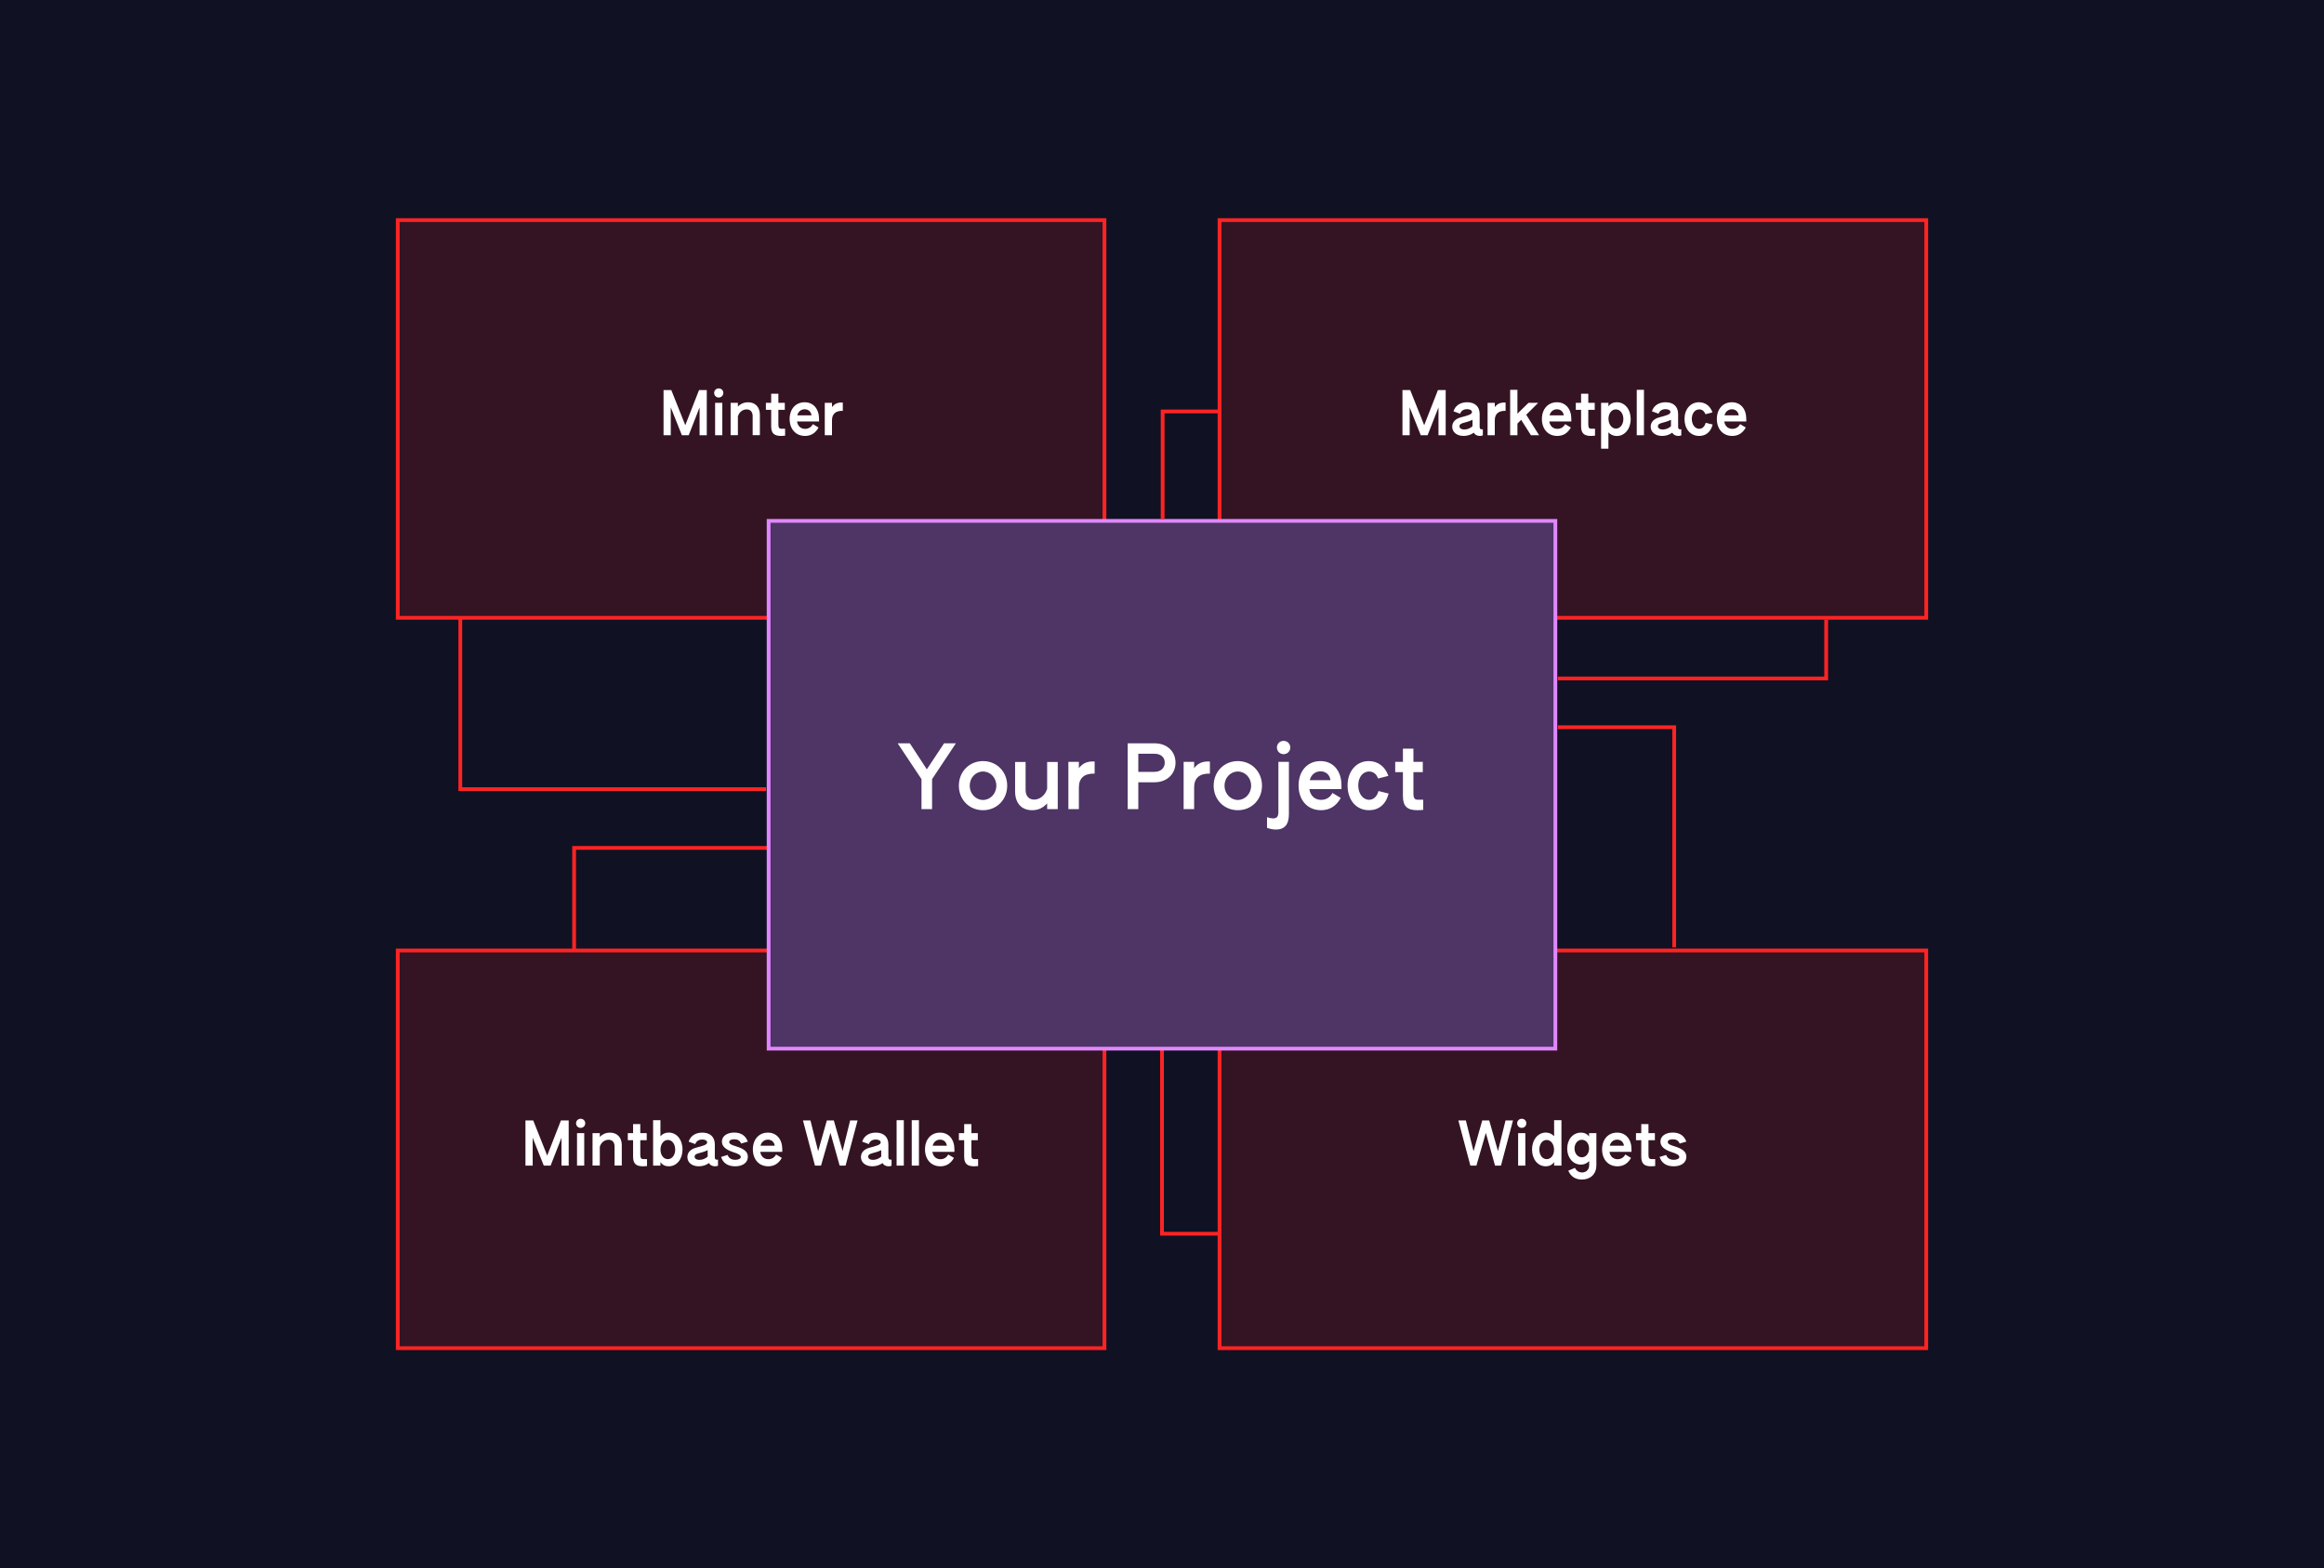
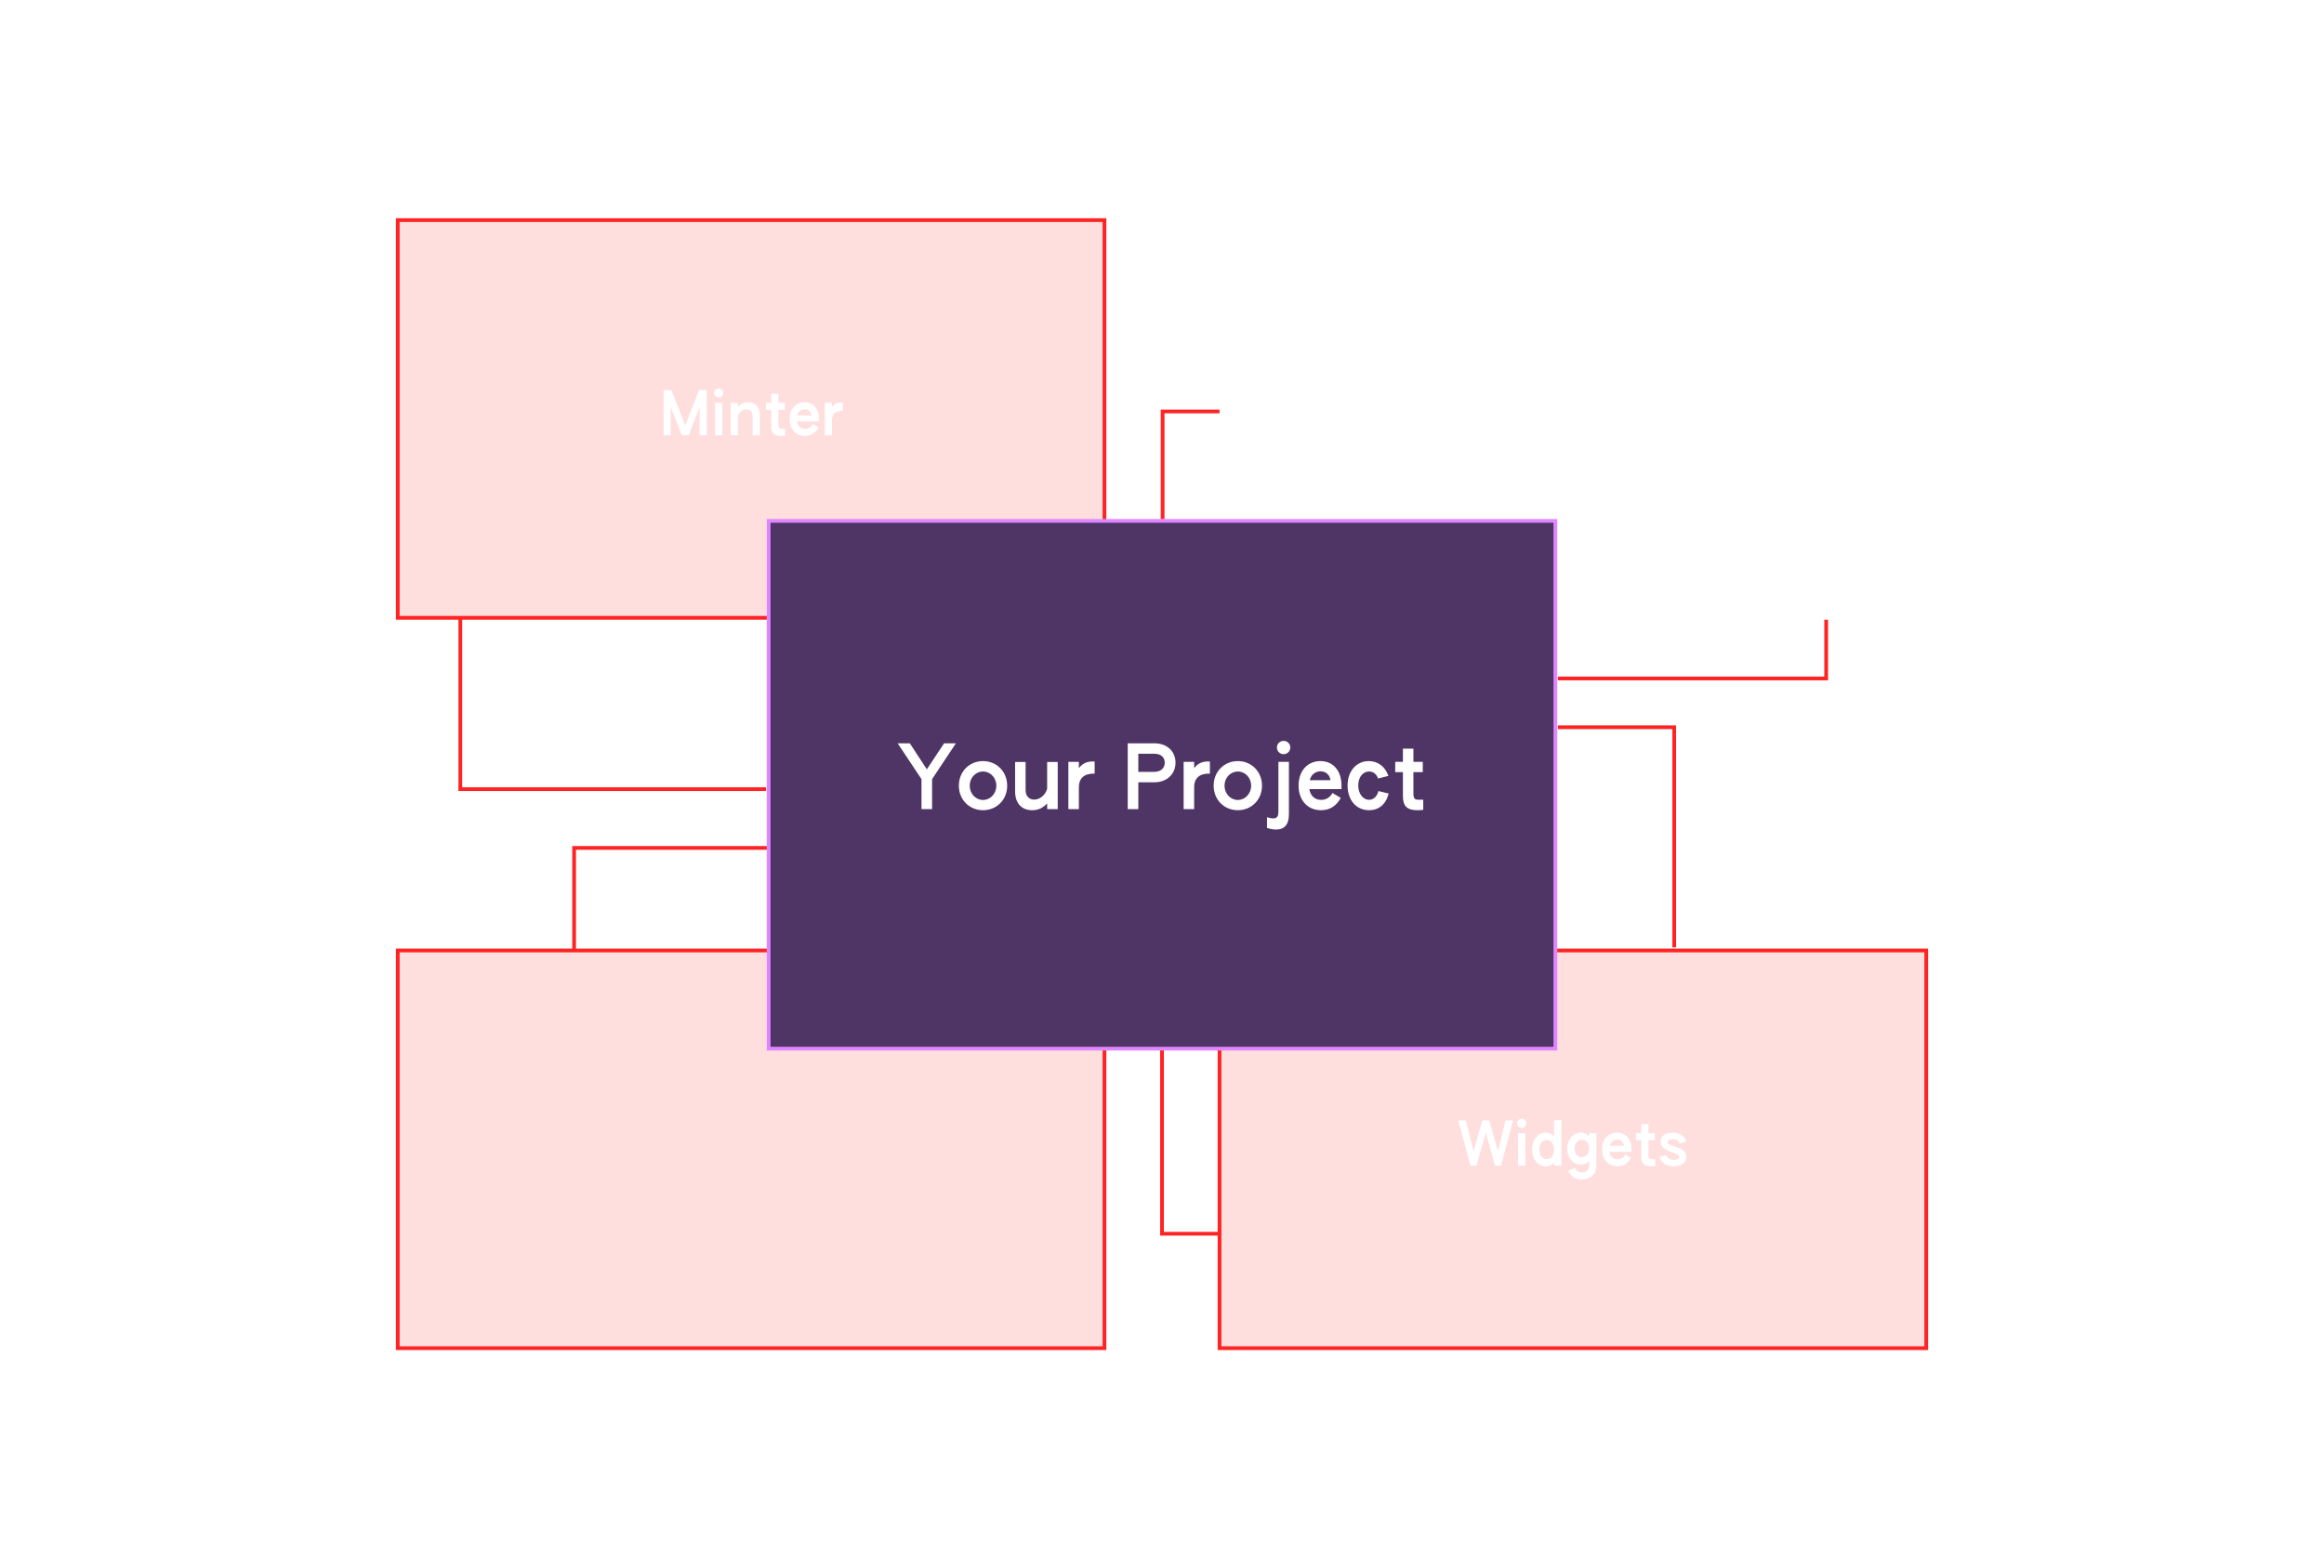
<svg xmlns="http://www.w3.org/2000/svg" width="1858" height="1254" viewBox="0 0 1858 1254" fill="none">
-   <rect width="1858" height="1254" fill="#101223" />
  <rect x="318" y="760" width="565" height="318" fill="#FF2424" fill-opacity="0.15" stroke="#FF2424" stroke-width="3" />
-   <rect x="975" y="176" width="565" height="318" fill="#FF2424" fill-opacity="0.15" stroke="#FF2424" stroke-width="3" />
  <rect x="975" y="760" width="565" height="318" fill="#FF2424" fill-opacity="0.15" stroke="#FF2424" stroke-width="3" />
-   <path d="M1121.24 348V311.904H1127.43L1138.62 339.984L1149.61 311.904H1155.8V348H1150.04V325.776L1141.35 348H1135.88L1127 325.728V348H1121.24ZM1170.14 348.576C1164.76 348.576 1161.02 345.6 1161.02 341.184C1161.02 337.44 1163.71 334.896 1167.64 333.792C1173.64 332.16 1176.81 331.44 1176.81 329.472C1176.81 328.08 1175.23 327.168 1172.92 327.168C1170.09 327.168 1168.17 328.464 1167.36 330.816L1162.03 328.896C1163.47 324.288 1167.45 321.648 1172.97 321.648C1179.16 321.648 1182.96 325.056 1182.96 331.056V341.52C1182.96 342.96 1184.06 343.68 1185.5 343.2V348.144C1184.68 348.432 1183.82 348.576 1183 348.576C1180.94 348.576 1179.12 347.568 1178.25 345.984C1176.14 347.616 1173.16 348.576 1170.14 348.576ZM1170.67 343.44C1173.16 343.44 1175.71 342.336 1177.24 340.8V335.664C1171.87 338.448 1166.83 337.776 1166.83 340.848C1166.83 342.528 1168.36 343.44 1170.67 343.44ZM1189.3 348V322.08H1195.06V325.536C1197.18 322.752 1199.77 321.648 1203.7 321.888V328.512C1197.99 328.368 1195.06 330.96 1195.06 336.096V348H1189.3ZM1207.35 348V311.712H1213.16V330.768L1222.04 322.08H1229.77L1220.21 331.632L1230.49 348H1223.96L1216.13 335.712L1213.16 338.688V348H1207.35ZM1245.01 348.576C1237.53 348.576 1232.73 342.96 1232.73 335.04C1232.73 327.12 1237.53 321.648 1244.73 321.648C1251.73 321.648 1256.25 326.976 1256.25 335.04V337.008H1238.63C1239.16 340.512 1241.51 342.912 1245.06 342.912C1247.75 342.912 1250.01 341.616 1251.3 339.12L1255.86 341.856C1253.32 346.416 1249.67 348.576 1245.01 348.576ZM1238.87 332.112H1250.2C1249.86 329.232 1247.75 327.264 1244.77 327.264C1241.7 327.264 1239.49 329.328 1238.87 332.112ZM1271.97 348.576C1266.35 348.576 1264.05 346.368 1264.05 340.848V327.696H1259.83V322.08H1264.05V314.832H1269.81V322.08H1274.95V327.696H1269.81V339.504C1269.81 342.24 1270.77 342.816 1272.16 342.816H1275.19V348.384C1274.23 348.48 1273.12 348.576 1271.97 348.576ZM1280.05 358.752V322.08H1285.91V324.96C1287.59 322.608 1289.89 321.648 1292.63 321.648C1299.16 321.648 1303.72 327.408 1303.72 335.136C1303.72 342.816 1299.01 348.624 1292.63 348.624C1290.04 348.624 1287.69 347.664 1285.91 345.696V358.752H1280.05ZM1291.91 342.72C1295.27 342.72 1297.86 339.408 1297.86 335.04C1297.86 330.72 1295.37 327.36 1291.86 327.36C1288.36 327.36 1285.96 330.672 1285.96 334.848C1285.96 339.072 1288.41 342.72 1291.91 342.72ZM1308.56 348V311.712H1314.32V348H1308.56ZM1328.81 348.576C1323.44 348.576 1319.69 345.6 1319.69 341.184C1319.69 337.44 1322.38 334.896 1326.32 333.792C1332.32 332.16 1335.48 331.44 1335.48 329.472C1335.48 328.08 1333.9 327.168 1331.6 327.168C1328.76 327.168 1326.84 328.464 1326.03 330.816L1320.7 328.896C1322.14 324.288 1326.12 321.648 1331.64 321.648C1337.84 321.648 1341.63 325.056 1341.63 331.056V341.52C1341.63 342.96 1342.73 343.68 1344.17 343.2V348.144C1343.36 348.432 1342.49 348.576 1341.68 348.576C1339.61 348.576 1337.79 347.568 1336.92 345.984C1334.81 347.616 1331.84 348.576 1328.81 348.576ZM1329.34 343.44C1331.84 343.44 1334.38 342.336 1335.92 340.8V335.664C1330.54 338.448 1325.5 337.776 1325.5 340.848C1325.5 342.528 1327.04 343.44 1329.34 343.44ZM1358.53 348.576C1351.19 348.576 1346.73 342.72 1346.73 334.992C1346.73 327.216 1351.53 321.648 1358.34 321.648C1363.38 321.648 1367.37 324.672 1369.09 329.76L1363.48 331.2C1362.42 328.512 1360.65 327.36 1358.53 327.36C1354.93 327.36 1352.58 330.672 1352.58 334.992C1352.58 339.408 1355.08 342.864 1358.49 342.864C1361.03 342.864 1362.9 340.992 1363.67 338.064L1369.24 339.456C1367.7 345.552 1363.67 348.576 1358.53 348.576ZM1384.89 348.576C1377.4 348.576 1372.6 342.96 1372.6 335.04C1372.6 327.12 1377.4 321.648 1384.6 321.648C1391.61 321.648 1396.12 326.976 1396.12 335.04V337.008H1378.51C1379.03 340.512 1381.39 342.912 1384.94 342.912C1387.63 342.912 1389.88 341.616 1391.18 339.12L1395.74 341.856C1393.19 346.416 1389.55 348.576 1384.89 348.576ZM1378.75 332.112H1390.07C1389.74 329.232 1387.63 327.264 1384.65 327.264C1381.58 327.264 1379.37 329.328 1378.75 332.112Z" fill="white" />
-   <path d="M420.102 932V895.904H426.294L437.478 923.984L448.47 895.904H454.662V932H448.902V909.776L440.214 932H434.742L425.862 909.728V932H420.102ZM464.2 901.856C462.184 901.856 460.552 900.224 460.552 898.208C460.552 896.144 462.184 894.56 464.2 894.56C466.264 894.56 467.896 896.144 467.896 898.208C467.896 900.224 466.264 901.856 464.2 901.856ZM461.32 932V906.08H467.08V932H461.32ZM473.725 931.952V906.08H479.533V909.104C481.933 906.656 484.717 905.648 487.693 905.648C493.165 905.648 497.101 909.248 497.101 915.584V931.952H491.341V916.784C491.341 913.088 489.325 911.36 486.541 911.36C483.469 911.36 480.637 913.328 479.533 916.928V931.952H473.725ZM514.064 932.576C508.448 932.576 506.144 930.368 506.144 924.848V911.696H501.92V906.08H506.144V898.832H511.904V906.08H517.04V911.696H511.904V923.504C511.904 926.24 512.864 926.816 514.256 926.816H517.28V932.384C516.32 932.48 515.216 932.576 514.064 932.576ZM534.627 932.576C531.987 932.576 529.683 931.616 528.003 929.216V932H522.147V895.712H528.003V908.528C529.779 906.512 532.131 905.6 534.675 905.6C541.011 905.6 545.667 911.36 545.667 919.088C545.667 926.816 541.155 932.576 534.627 932.576ZM533.907 926.864C537.411 926.864 539.811 923.504 539.811 919.184C539.811 914.864 537.363 911.504 533.955 911.504C530.499 911.504 528.051 914.96 528.051 919.28C528.051 923.6 530.499 926.864 533.907 926.864ZM558.672 932.576C553.296 932.576 549.552 929.6 549.552 925.184C549.552 921.44 552.24 918.896 556.176 917.792C562.176 916.16 565.344 915.44 565.344 913.472C565.344 912.08 563.76 911.168 561.456 911.168C558.624 911.168 556.704 912.464 555.888 914.816L550.56 912.896C552 908.288 555.984 905.648 561.504 905.648C567.696 905.648 571.488 909.056 571.488 915.056V925.52C571.488 926.96 572.592 927.68 574.032 927.2V932.144C573.216 932.432 572.352 932.576 571.536 932.576C569.472 932.576 567.648 931.568 566.784 929.984C564.672 931.616 561.696 932.576 558.672 932.576ZM559.2 927.44C561.696 927.44 564.24 926.336 565.776 924.8V919.664C560.4 922.448 555.36 921.776 555.36 924.848C555.36 926.528 556.896 927.44 559.2 927.44ZM587.722 932.576C581.866 932.576 577.978 929.936 576.49 925.088L581.722 923.504C582.682 926.144 584.842 927.392 587.866 927.392C590.458 927.392 592.234 926.432 592.234 925.088C592.234 923.696 590.458 922.592 586.426 921.344C579.994 919.232 577.162 916.544 577.162 912.848C577.162 908.432 581.194 905.6 587.002 905.6C592.474 905.6 596.17 908.096 597.85 912.848L592.522 914.384C591.514 912.032 589.834 910.976 587.05 910.976C584.506 910.976 583.018 911.792 583.018 913.184C583.018 914.528 584.41 915.44 588.394 916.592C595.018 918.608 597.898 921.056 597.898 924.944C597.898 929.648 593.866 932.576 587.722 932.576ZM614.187 932.576C606.699 932.576 601.899 926.96 601.899 919.04C601.899 911.12 606.699 905.648 613.899 905.648C620.907 905.648 625.419 910.976 625.419 919.04V921.008H607.803C608.331 924.512 610.683 926.912 614.235 926.912C616.923 926.912 619.179 925.616 620.475 923.12L625.035 925.856C622.491 930.416 618.843 932.576 614.187 932.576ZM608.043 916.112H619.371C619.035 913.232 616.923 911.264 613.947 911.264C610.875 911.264 608.667 913.328 608.043 916.112ZM651.549 932L641.949 895.904H647.949L654.093 920.528L661.053 895.904H666.621L673.629 920.384L679.677 895.904H685.629L676.029 932H671.277L663.933 905.84L656.397 932H651.549ZM697.422 932.576C692.046 932.576 688.302 929.6 688.302 925.184C688.302 921.44 690.99 918.896 694.926 917.792C700.926 916.16 704.094 915.44 704.094 913.472C704.094 912.08 702.51 911.168 700.206 911.168C697.374 911.168 695.454 912.464 694.638 914.816L689.31 912.896C690.75 908.288 694.734 905.648 700.254 905.648C706.446 905.648 710.238 909.056 710.238 915.056V925.52C710.238 926.96 711.342 927.68 712.782 927.2V932.144C711.966 932.432 711.102 932.576 710.286 932.576C708.222 932.576 706.398 931.568 705.534 929.984C703.422 931.616 700.446 932.576 697.422 932.576ZM697.95 927.44C700.446 927.44 702.99 926.336 704.526 924.8V919.664C699.15 922.448 694.11 921.776 694.11 924.848C694.11 926.528 695.646 927.44 697.95 927.44ZM716.824 932V895.712H722.584V932H716.824ZM728.918 932V895.712H734.678V932H728.918ZM751.812 932.576C744.324 932.576 739.524 926.96 739.524 919.04C739.524 911.12 744.324 905.648 751.524 905.648C758.532 905.648 763.044 910.976 763.044 919.04V921.008H745.428C745.956 924.512 748.308 926.912 751.86 926.912C754.548 926.912 756.804 925.616 758.1 923.12L762.66 925.856C760.116 930.416 756.468 932.576 751.812 932.576ZM745.668 916.112H756.996C756.66 913.232 754.548 911.264 751.572 911.264C748.5 911.264 746.292 913.328 745.668 916.112ZM778.767 932.576C773.151 932.576 770.847 930.368 770.847 924.848V911.696H766.623V906.08H770.847V898.832H776.607V906.08H781.743V911.696H776.607V923.504C776.607 926.24 777.567 926.816 778.959 926.816H781.983V932.384C781.023 932.48 779.919 932.576 778.767 932.576Z" fill="white" />
  <path d="M1175.53 932L1165.93 895.904H1171.93L1178.07 920.528L1185.03 895.904H1190.6L1197.61 920.384L1203.65 895.904H1209.61L1200.01 932H1195.25L1187.91 905.84L1180.37 932H1175.53ZM1216.6 901.856C1214.58 901.856 1212.95 900.224 1212.95 898.208C1212.95 896.144 1214.58 894.56 1216.6 894.56C1218.66 894.56 1220.29 896.144 1220.29 898.208C1220.29 900.224 1218.66 901.856 1216.6 901.856ZM1213.72 932V906.08H1219.48V932H1213.72ZM1235.82 932.576C1229.34 932.576 1224.83 926.816 1224.83 919.136C1224.83 911.408 1229.53 905.6 1235.82 905.6C1238.36 905.6 1240.67 906.56 1242.49 908.528V895.712H1248.35V932H1242.49V929.216C1240.81 931.568 1238.51 932.576 1235.82 932.576ZM1236.54 926.864C1240 926.864 1242.44 923.6 1242.44 919.28C1242.44 915.008 1240 911.504 1236.49 911.504C1233.08 911.504 1230.68 914.864 1230.68 919.184C1230.68 923.504 1233.04 926.864 1236.54 926.864ZM1264.67 943.184C1259.87 943.184 1255.93 941.024 1253.82 936.08L1259.15 933.824C1260.44 936.512 1262.7 937.52 1264.81 937.52C1268.03 937.52 1270.52 935.312 1270.52 931.76V928.352C1268.7 930.32 1266.44 931.232 1263.95 931.232C1257.61 931.232 1252.95 925.76 1252.95 918.416C1252.95 911.12 1257.51 905.648 1263.99 905.648C1266.25 905.648 1268.6 906.32 1270.43 908.72V906.08H1276.28V931.664C1276.28 939.056 1271.29 943.184 1264.67 943.184ZM1264.67 925.376C1267.88 925.376 1270.43 922.448 1270.43 918.368C1270.43 914.336 1267.98 911.36 1264.67 911.36C1261.31 911.36 1258.81 914.384 1258.81 918.32C1258.81 922.304 1261.35 925.376 1264.67 925.376ZM1293.13 932.576C1285.64 932.576 1280.84 926.96 1280.84 919.04C1280.84 911.12 1285.64 905.648 1292.84 905.648C1299.85 905.648 1304.36 910.976 1304.36 919.04V921.008H1286.75C1287.28 924.512 1289.63 926.912 1293.18 926.912C1295.87 926.912 1298.12 925.616 1299.42 923.12L1303.98 925.856C1301.44 930.416 1297.79 932.576 1293.13 932.576ZM1286.99 916.112H1298.32C1297.98 913.232 1295.87 911.264 1292.89 911.264C1289.82 911.264 1287.61 913.328 1286.99 916.112ZM1320.09 932.576C1314.47 932.576 1312.17 930.368 1312.17 924.848V911.696H1307.94V906.08H1312.17V898.832H1317.93V906.08H1323.06V911.696H1317.93V923.504C1317.93 926.24 1318.89 926.816 1320.28 926.816H1323.3V932.384C1322.34 932.48 1321.24 932.576 1320.09 932.576ZM1338.06 932.576C1332.2 932.576 1328.31 929.936 1326.83 925.088L1332.06 923.504C1333.02 926.144 1335.18 927.392 1338.2 927.392C1340.79 927.392 1342.57 926.432 1342.57 925.088C1342.57 923.696 1340.79 922.592 1336.76 921.344C1330.33 919.232 1327.5 916.544 1327.5 912.848C1327.5 908.432 1331.53 905.6 1337.34 905.6C1342.81 905.6 1346.51 908.096 1348.19 912.848L1342.86 914.384C1341.85 912.032 1340.17 910.976 1337.39 910.976C1334.84 910.976 1333.35 911.792 1333.35 913.184C1333.35 914.528 1334.75 915.44 1338.73 916.592C1345.35 918.608 1348.23 921.056 1348.23 924.944C1348.23 929.648 1344.2 932.576 1338.06 932.576Z" fill="white" />
  <path d="M459 759V678H615" stroke="#FF2424" stroke-width="3" />
  <path d="M975.5 986.5H929V838" stroke="#FF2424" stroke-width="3" />
  <path d="M1338.5 757.5V581.5H1245.5" stroke="#FF2424" stroke-width="3" />
  <path d="M1460 495.5V542.5H1245.5" stroke="#FF2424" stroke-width="3" />
  <path d="M368 494V631H612.5" stroke="#FF2424" stroke-width="3" />
  <rect x="318" y="176" width="565" height="318" fill="#FF2424" fill-opacity="0.15" stroke="#FF2424" stroke-width="3" />
  <path d="M530.501 348V311.904H536.693L547.877 339.984L558.869 311.904H565.061V348H559.301V325.776L550.613 348H545.141L536.261 325.728V348H530.501ZM574.598 317.856C572.582 317.856 570.95 316.224 570.95 314.208C570.95 312.144 572.582 310.56 574.598 310.56C576.662 310.56 578.294 312.144 578.294 314.208C578.294 316.224 576.662 317.856 574.598 317.856ZM571.718 348V322.08H577.478V348H571.718ZM584.123 347.952V322.08H589.931V325.104C592.331 322.656 595.115 321.648 598.091 321.648C603.563 321.648 607.499 325.248 607.499 331.584V347.952H601.739V332.784C601.739 329.088 599.723 327.36 596.939 327.36C593.867 327.36 591.035 329.328 589.931 332.928V347.952H584.123ZM624.462 348.576C618.846 348.576 616.542 346.368 616.542 340.848V327.696H612.318V322.08H616.542V314.832H622.302V322.08H627.438V327.696H622.302V339.504C622.302 342.24 623.262 342.816 624.654 342.816H627.678V348.384C626.718 348.48 625.614 348.576 624.462 348.576ZM643.585 348.576C636.097 348.576 631.297 342.96 631.297 335.04C631.297 327.12 636.097 321.648 643.297 321.648C650.305 321.648 654.817 326.976 654.817 335.04V337.008H637.201C637.729 340.512 640.081 342.912 643.633 342.912C646.321 342.912 648.577 341.616 649.873 339.12L654.433 341.856C651.889 346.416 648.241 348.576 643.585 348.576ZM637.441 332.112H648.769C648.433 329.232 646.321 327.264 643.345 327.264C640.273 327.264 638.065 329.328 637.441 332.112ZM659.405 348V322.08H665.165V325.536C667.277 322.752 669.869 321.648 673.805 321.888V328.512C668.093 328.368 665.165 330.96 665.165 336.096V348H659.405Z" fill="white" />
  <rect x="614.5" y="416.5" width="629" height="422" fill="#4E3565" stroke="#E087FF" stroke-width="3" />
  <path d="M736.715 647V622.99L717.675 594.36H727.405L740.985 615.15L754.775 594.36H764.225L745.185 622.99V647H736.715ZM785.91 647.84C774.99 647.84 766.59 639.51 766.59 628.24C766.59 616.97 774.99 608.57 785.91 608.57C796.83 608.57 805.23 616.97 805.23 628.24C805.23 639.51 796.83 647.84 785.91 647.84ZM785.91 639.65C791.79 639.65 796.55 634.61 796.55 628.24C796.55 621.87 791.79 616.9 785.91 616.9C780.03 616.9 775.27 621.87 775.27 628.24C775.27 634.61 780.03 639.65 785.91 639.65ZM825.206 647.84C816.736 647.84 811.556 642.31 811.556 632.72V609.27H819.956V631.74C819.956 636.92 823.036 639.37 826.816 639.37C831.086 639.37 835.496 636.22 837.176 630.76V609.27H845.646V647H837.176V642.38C833.676 646.3 829.616 647.84 825.206 647.84ZM854.144 647V609.2H862.544V614.24C865.624 610.18 869.404 608.57 875.144 608.92V618.58C866.814 618.37 862.544 622.15 862.544 629.64V647H854.144ZM901.589 647V594.36H922.939C933.439 594.36 939.809 601.15 939.809 609.83C939.809 618.65 933.229 625.51 922.939 625.51H910.059V647H901.589ZM910.059 617.18H922.869C927.839 617.18 931.199 614.31 931.199 609.83C931.199 605.42 927.979 602.69 922.869 602.69H910.059V617.18ZM946.292 647V609.2H954.692V614.24C957.772 610.18 961.552 608.57 967.292 608.92V618.58C958.962 618.37 954.692 622.15 954.692 629.64V647H946.292ZM989.621 647.84C978.701 647.84 970.301 639.51 970.301 628.24C970.301 616.97 978.701 608.57 989.621 608.57C1000.54 608.57 1008.94 616.97 1008.94 628.24C1008.94 639.51 1000.54 647.84 989.621 647.84ZM989.621 639.65C995.501 639.65 1000.26 634.61 1000.26 628.24C1000.26 621.87 995.501 616.9 989.621 616.9C983.741 616.9 978.981 621.87 978.981 628.24C978.981 634.61 983.741 639.65 989.621 639.65ZM1026.26 603.04C1023.25 603.04 1020.87 600.66 1020.87 597.72C1020.87 594.71 1023.25 592.4 1026.26 592.4C1029.2 592.4 1031.58 594.71 1031.58 597.72C1031.58 600.66 1029.2 603.04 1026.26 603.04ZM1020.1 663.31C1017.79 663.31 1015.13 662.75 1012.96 661.98V653.44C1015.13 654.14 1016.6 654.42 1017.79 654.42C1020.87 654.42 1022.06 652.88 1022.06 649.1V609.2H1030.46V650.99C1030.46 659.39 1026.89 663.31 1020.1 663.31ZM1056.11 647.84C1045.19 647.84 1038.19 639.65 1038.19 628.1C1038.19 616.55 1045.19 608.57 1055.69 608.57C1065.91 608.57 1072.49 616.34 1072.49 628.1V630.97H1046.8C1047.57 636.08 1051 639.58 1056.18 639.58C1060.1 639.58 1063.39 637.69 1065.28 634.05L1071.93 638.04C1068.22 644.69 1062.9 647.84 1056.11 647.84ZM1047.15 623.83H1063.67C1063.18 619.63 1060.1 616.76 1055.76 616.76C1051.28 616.76 1048.06 619.77 1047.15 623.83ZM1094.58 647.84C1083.87 647.84 1077.36 639.3 1077.36 628.03C1077.36 616.69 1084.36 608.57 1094.3 608.57C1101.65 608.57 1107.46 612.98 1109.98 620.4L1101.79 622.5C1100.25 618.58 1097.66 616.9 1094.58 616.9C1089.33 616.9 1085.9 621.73 1085.9 628.03C1085.9 634.47 1089.54 639.51 1094.51 639.51C1098.22 639.51 1100.95 636.78 1102.07 632.51L1110.19 634.54C1107.95 643.43 1102.07 647.84 1094.58 647.84ZM1133.16 647.84C1124.97 647.84 1121.61 644.62 1121.61 636.57V617.39H1115.45V609.2H1121.61V598.63H1130.01V609.2H1137.5V617.39H1130.01V634.61C1130.01 638.6 1131.41 639.44 1133.44 639.44H1137.85V647.56C1136.45 647.7 1134.84 647.84 1133.16 647.84Z" fill="white" />
  <path d="M975 329H929.5V415" stroke="#FF2424" stroke-width="3" />
</svg>